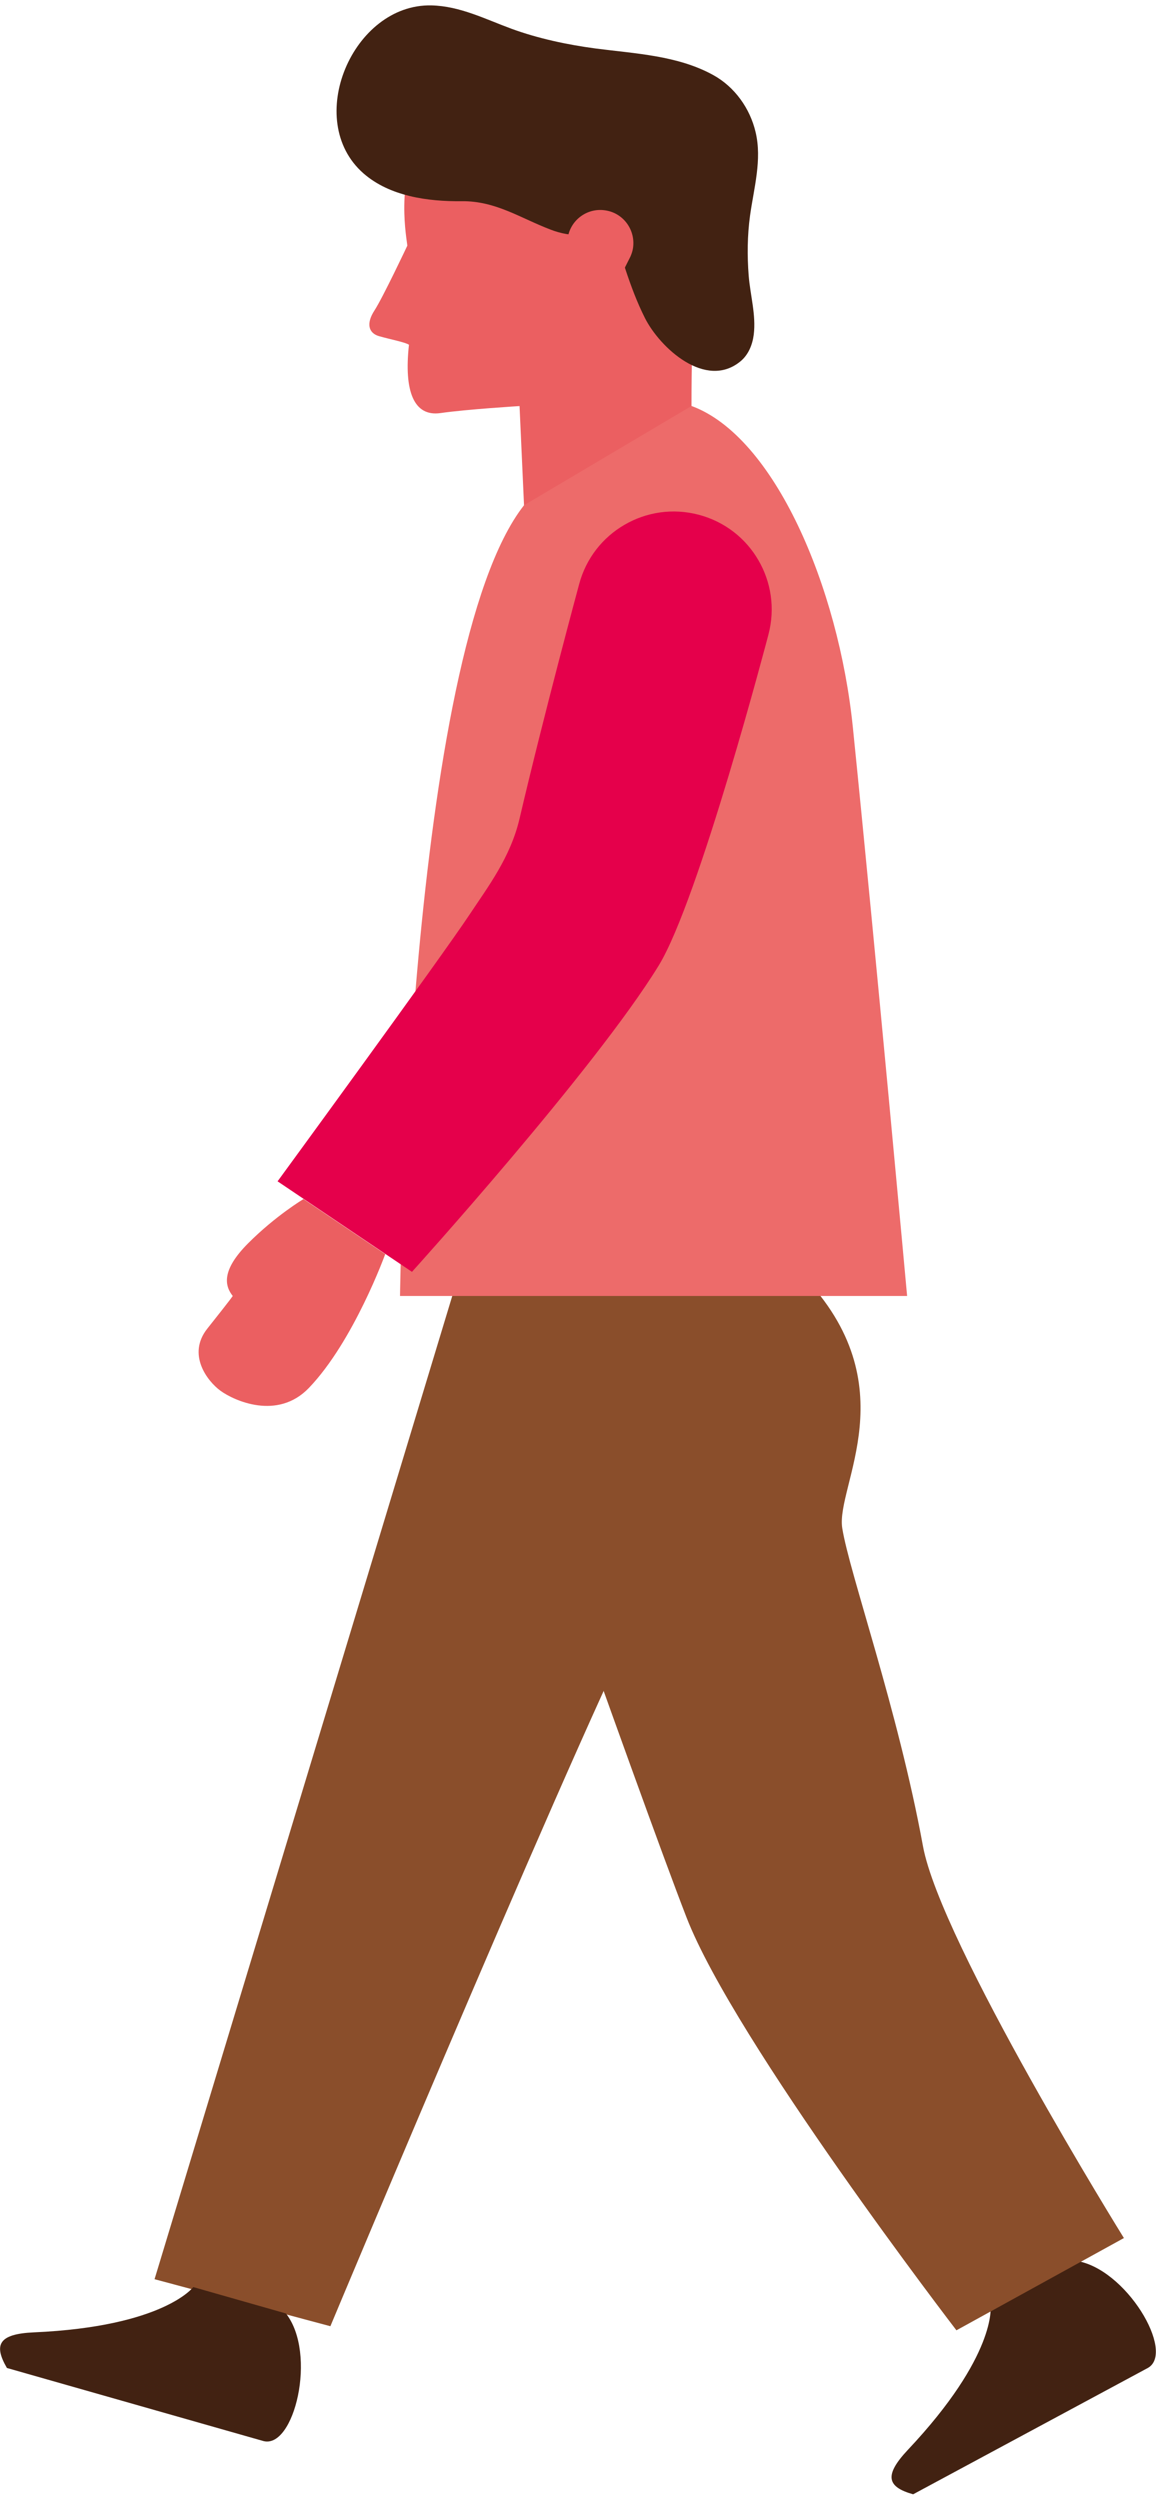
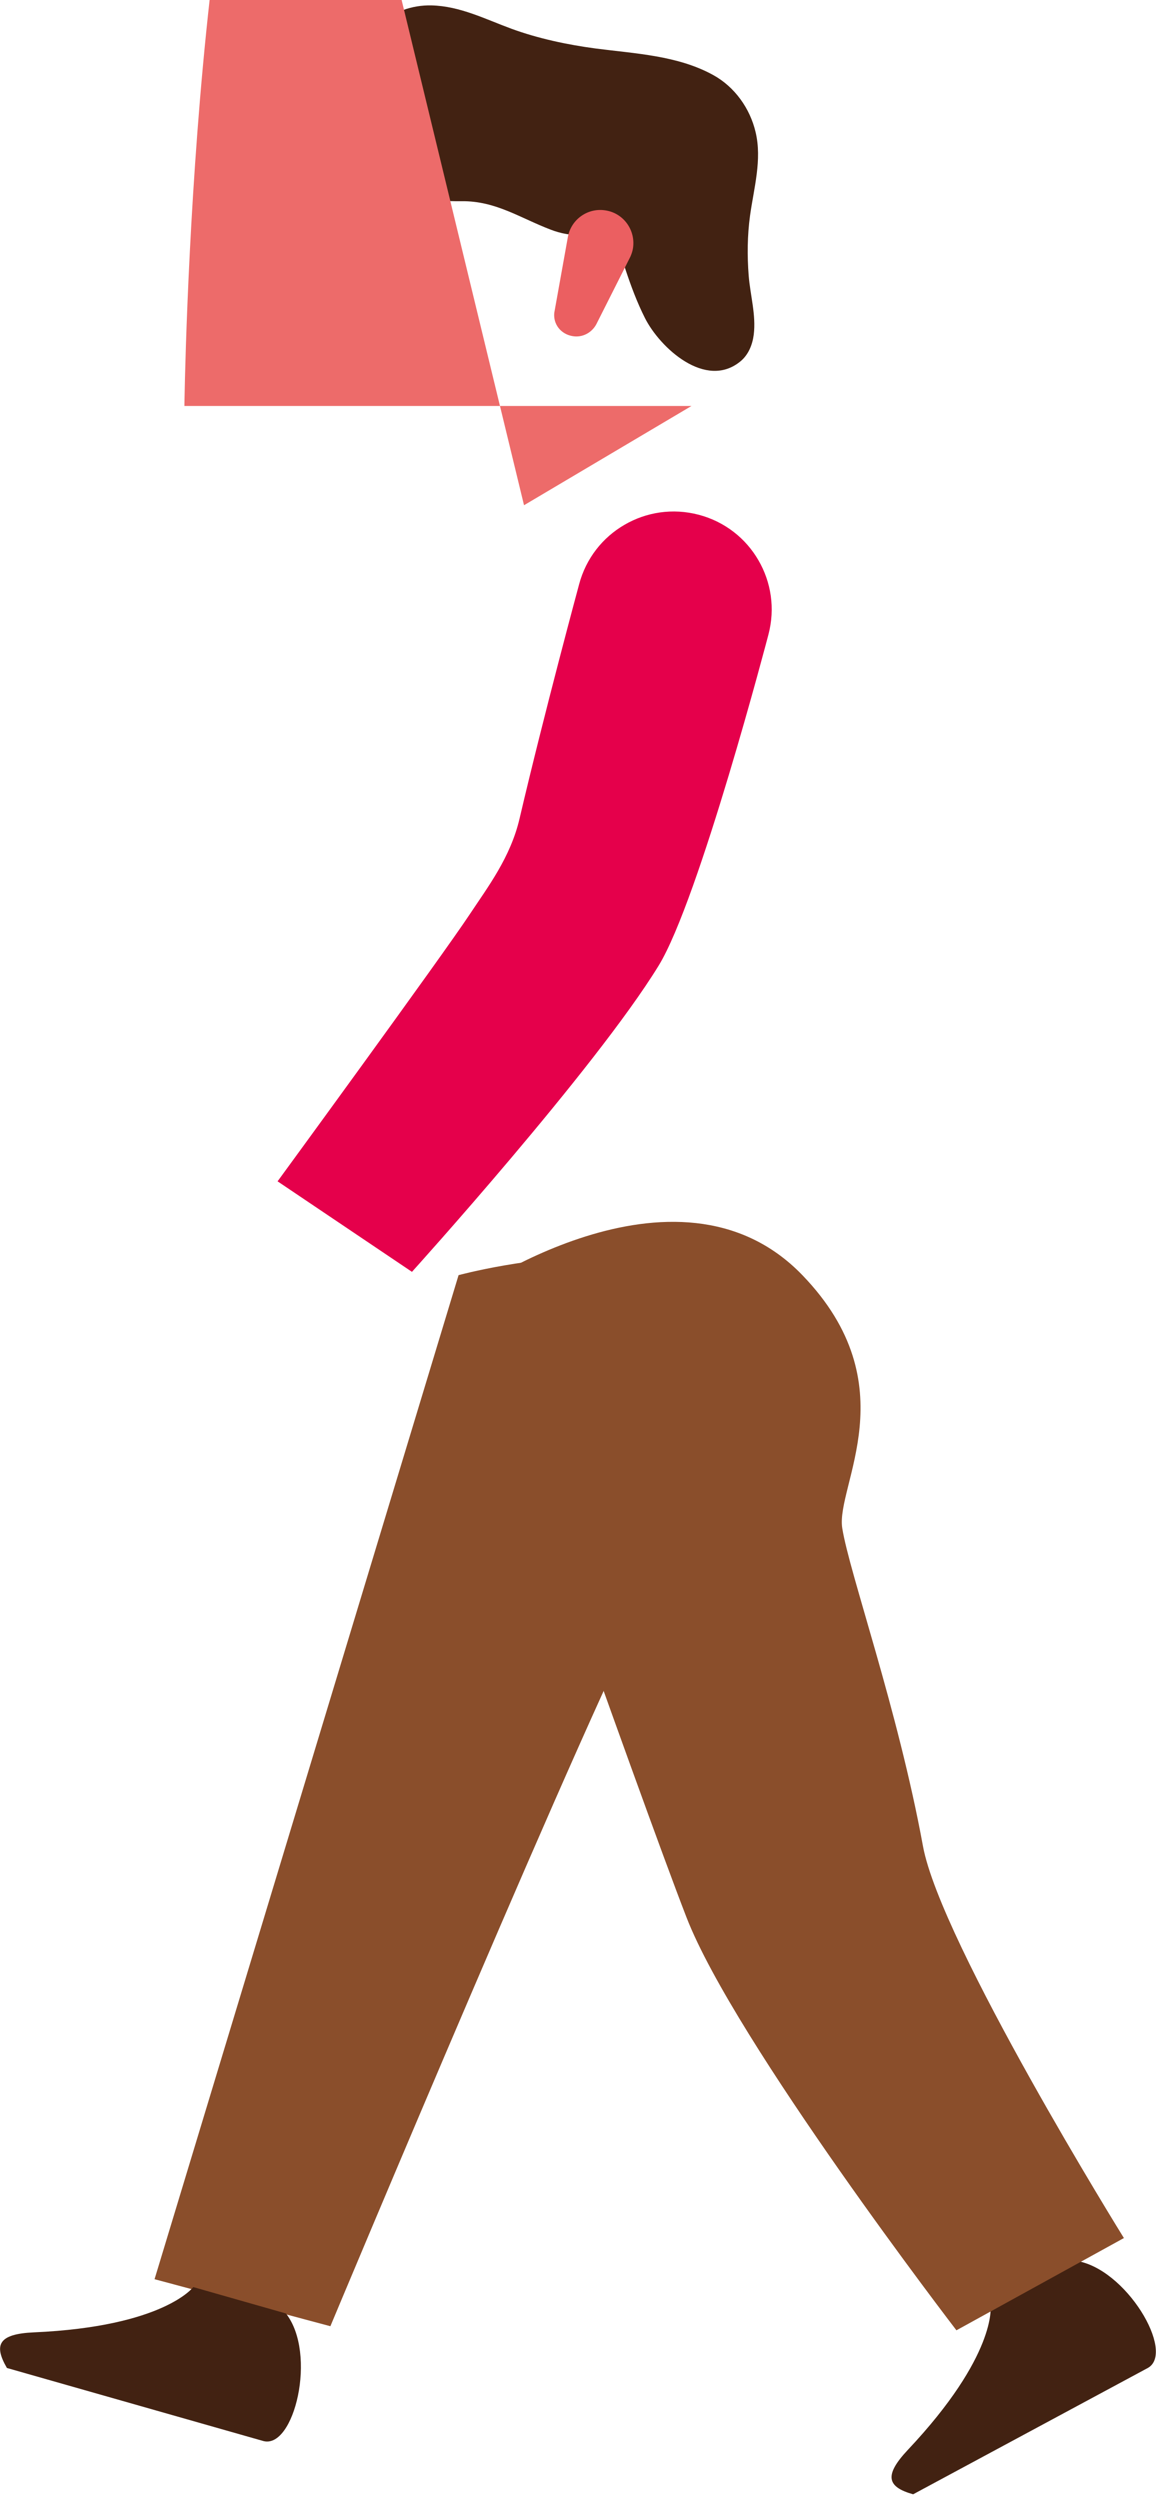
<svg xmlns="http://www.w3.org/2000/svg" id="Layer_265770641e64b1" data-name="Layer 2" viewBox="0 0 118.86 255.75" aria-hidden="true" width="118px" height="255px">
  <defs>
    <linearGradient class="cerosgradient" data-cerosgradient="true" id="CerosGradient_id04147e0f8" gradientUnits="userSpaceOnUse" x1="50%" y1="100%" x2="50%" y2="0%">
      <stop offset="0%" stop-color="#d1d1d1" />
      <stop offset="100%" stop-color="#d1d1d1" />
    </linearGradient>
    <linearGradient />
    <style>
      .cls-1-65770641e64b1{
        fill: #8a4e2b;
      }

      .cls-1-65770641e64b1, .cls-2-65770641e64b1, .cls-3-65770641e64b1, .cls-4-65770641e64b1, .cls-5-65770641e64b1{
        stroke-width: 0px;
      }

      .cls-2-65770641e64b1{
        fill: #422212;
      }

      .cls-3-65770641e64b1{
        fill: #e5004b;
      }

      .cls-4-65770641e64b1{
        fill: #ed6b6a;
      }

      .cls-5-65770641e64b1{
        fill: #eb5f61;
      }
    </style>
  </defs>
  <g id="Man_265770641e64b1" data-name="Man 2">
-     <path class="cls-5-65770641e64b1" d="M71.47,30.44s-.37,1.89-.37,10.72c0,4.83-17.55,15.13-17.22,10.2l-.46-10.19s-5.4.33-8.13.72-3.77-2.22-3.24-7.02c-.38-.26-1.95-.56-3.07-.88-1.11-.32-1.34-1.32-.48-2.64.86-1.32,3.38-6.66,3.38-6.66-.02-.55-1.31-6.66,1.51-11.46s18.04-.79,18.04-.79l10.93,4.39-.89,13.6Z" />
    <path class="cls-2-65770641e64b1" d="M44.36,0c2.94.07,5.53,1.41,8.23,2.4,2.73,1,5.73,1.64,8.67,2.03,4.06.53,8.42.71,12.08,2.73,2.21,1.22,3.78,3.43,4.35,5.86.68,2.84-.18,5.76-.57,8.58-.28,2.04-.3,4.12-.14,6.17.16,2,.77,4.04.52,6.06-.13,1.04-.55,2.07-1.36,2.74-3.58,2.95-8.29-1.39-9.83-4.45-1.64-3.26-2.47-6.68-3.66-10.09-1.33,1.98-4.04,1.78-6.01,1.02-3.16-1.2-5.67-2.97-9.17-2.93-3.47.04-7.4-.5-10.1-2.86C31.15,11.81,36.26-.18,44.36,0Z" />
    <path class="cls-5-65770641e64b1" d="M58.39,23.79c.34-1.84,2.11-3.06,3.96-2.71,1.84.33,3.05,2.11,2.72,3.95-.05.27-.14.52-.24.76l-.14.28-3.38,6.7h0c-.47.87-1.44,1.4-2.46,1.21-1.18-.21-1.98-1.21-1.86-2.39" />
    <path class="cls-2-65770641e64b1" d="M101.85,236.43s.66,5.02-8.51,14.75c-2.51,2.67-2.08,3.82.55,4.56,4.29-2.31,22.04-11.86,24.11-12.97,2.92-1.57-2.24-10.33-7.44-11.03-3.8,2.05-8.72,4.69-8.72,4.69Z" />
    <path class="cls-1-65770641e64b1" d="M47.15,130.47l-31.26,103.17,18.08,4.83s27.57-65.89,32.98-75.38c2.23-3.91,14.13-9.02,12.28-23.49-2.21-17.25-32.08-9.13-32.08-9.13Z" />
    <path class="cls-1-65770641e64b1" d="M47.66,132.62s17.98,51.1,22.93,63.85c4.95,12.75,27.75,42.42,27.75,42.42l17.22-9.48s-18.84-30.33-20.66-40.27c-2.59-14.13-7.57-28.06-8.3-32.68-.69-4.32,6.82-14.68-4.1-25.99-13.01-13.48-34.83,2.16-34.83,2.16Z" />
-     <path class="cls-4-65770641e64b1" d="M53.88,51.36l17.22-10.2c8.53,3.13,15.12,18.6,16.59,33.01,2.37,23.29,5.58,58.44,5.58,58.44h-52.14s.83-66.09,12.75-81.25Z" />
+     <path class="cls-4-65770641e64b1" d="M53.88,51.36l17.22-10.2h-52.14s.83-66.09,12.75-81.25Z" />
    <path class="cls-2-65770641e64b1" d="M19.87,234.45s-3.03,4.06-16.38,4.65c-3.66.16-4.15,1.29-2.78,3.66,4.68,1.33,24.07,6.85,26.34,7.5,3.19.91,5.59-8.97,2.35-13.1-4.15-1.18-9.52-2.71-9.52-2.71Z" />
    <path class="cls-3-65770641e64b1" d="M42.37,130.14l-13.83-9.31s16.88-23.09,19.74-27.41c1.89-2.85,4.21-5.88,5.14-9.86,2.53-10.81,6.12-24.06,6.12-24.06.71-2.69,2.44-4.84,4.67-6.13,2.23-1.3,4.95-1.74,7.64-1.03,2.69.71,4.84,2.44,6.13,4.67,1.3,2.23,1.74,4.95,1.03,7.64,0,0-7.13,27.25-11.29,34.02-6.56,10.68-25.37,31.47-25.37,31.47Z" />
-     <path class="cls-5-65770641e64b1" d="M31.21,122.65s-2.87,1.71-5.71,4.56c-2.78,2.79-2.38,4.38-1.57,5.4,0,0,.03.03-2.61,3.35-2.11,2.65-.02,5.39,1.35,6.39,1.37,1,5.85,3.08,9.09-.29,4.61-4.8,7.85-13.75,7.85-13.75l-8.41-5.66Z" />
  </g>
</svg>